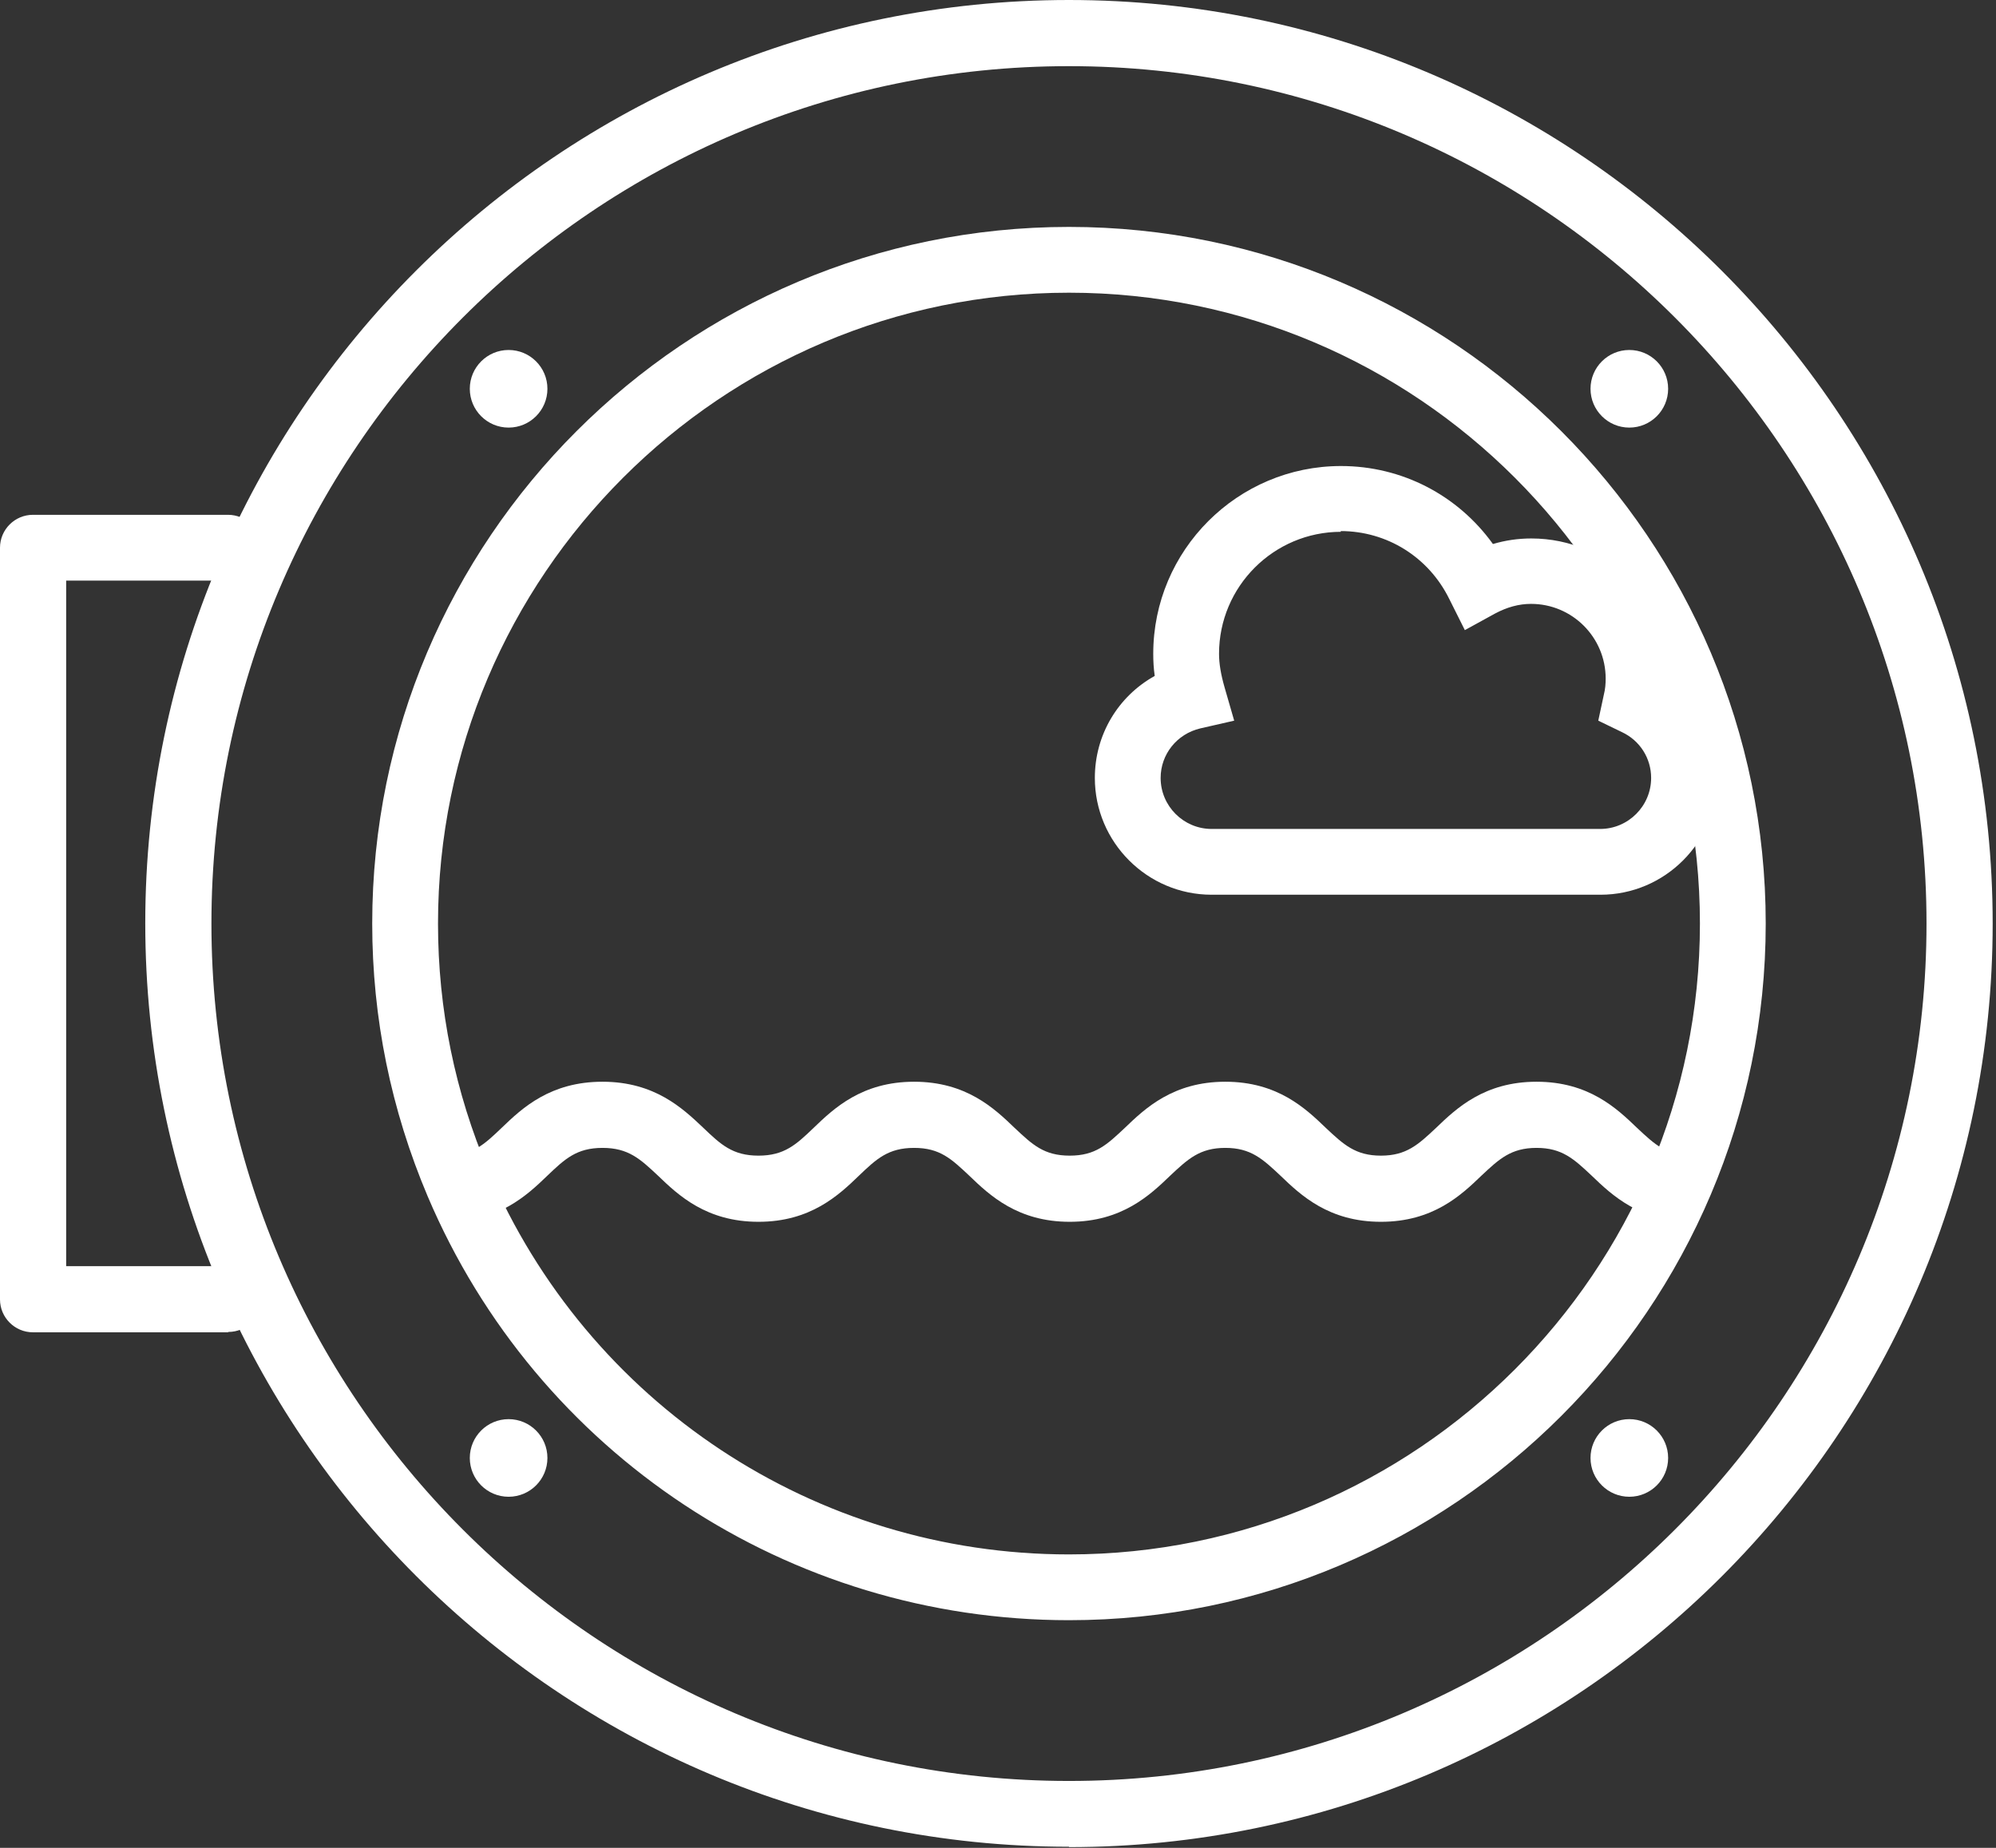
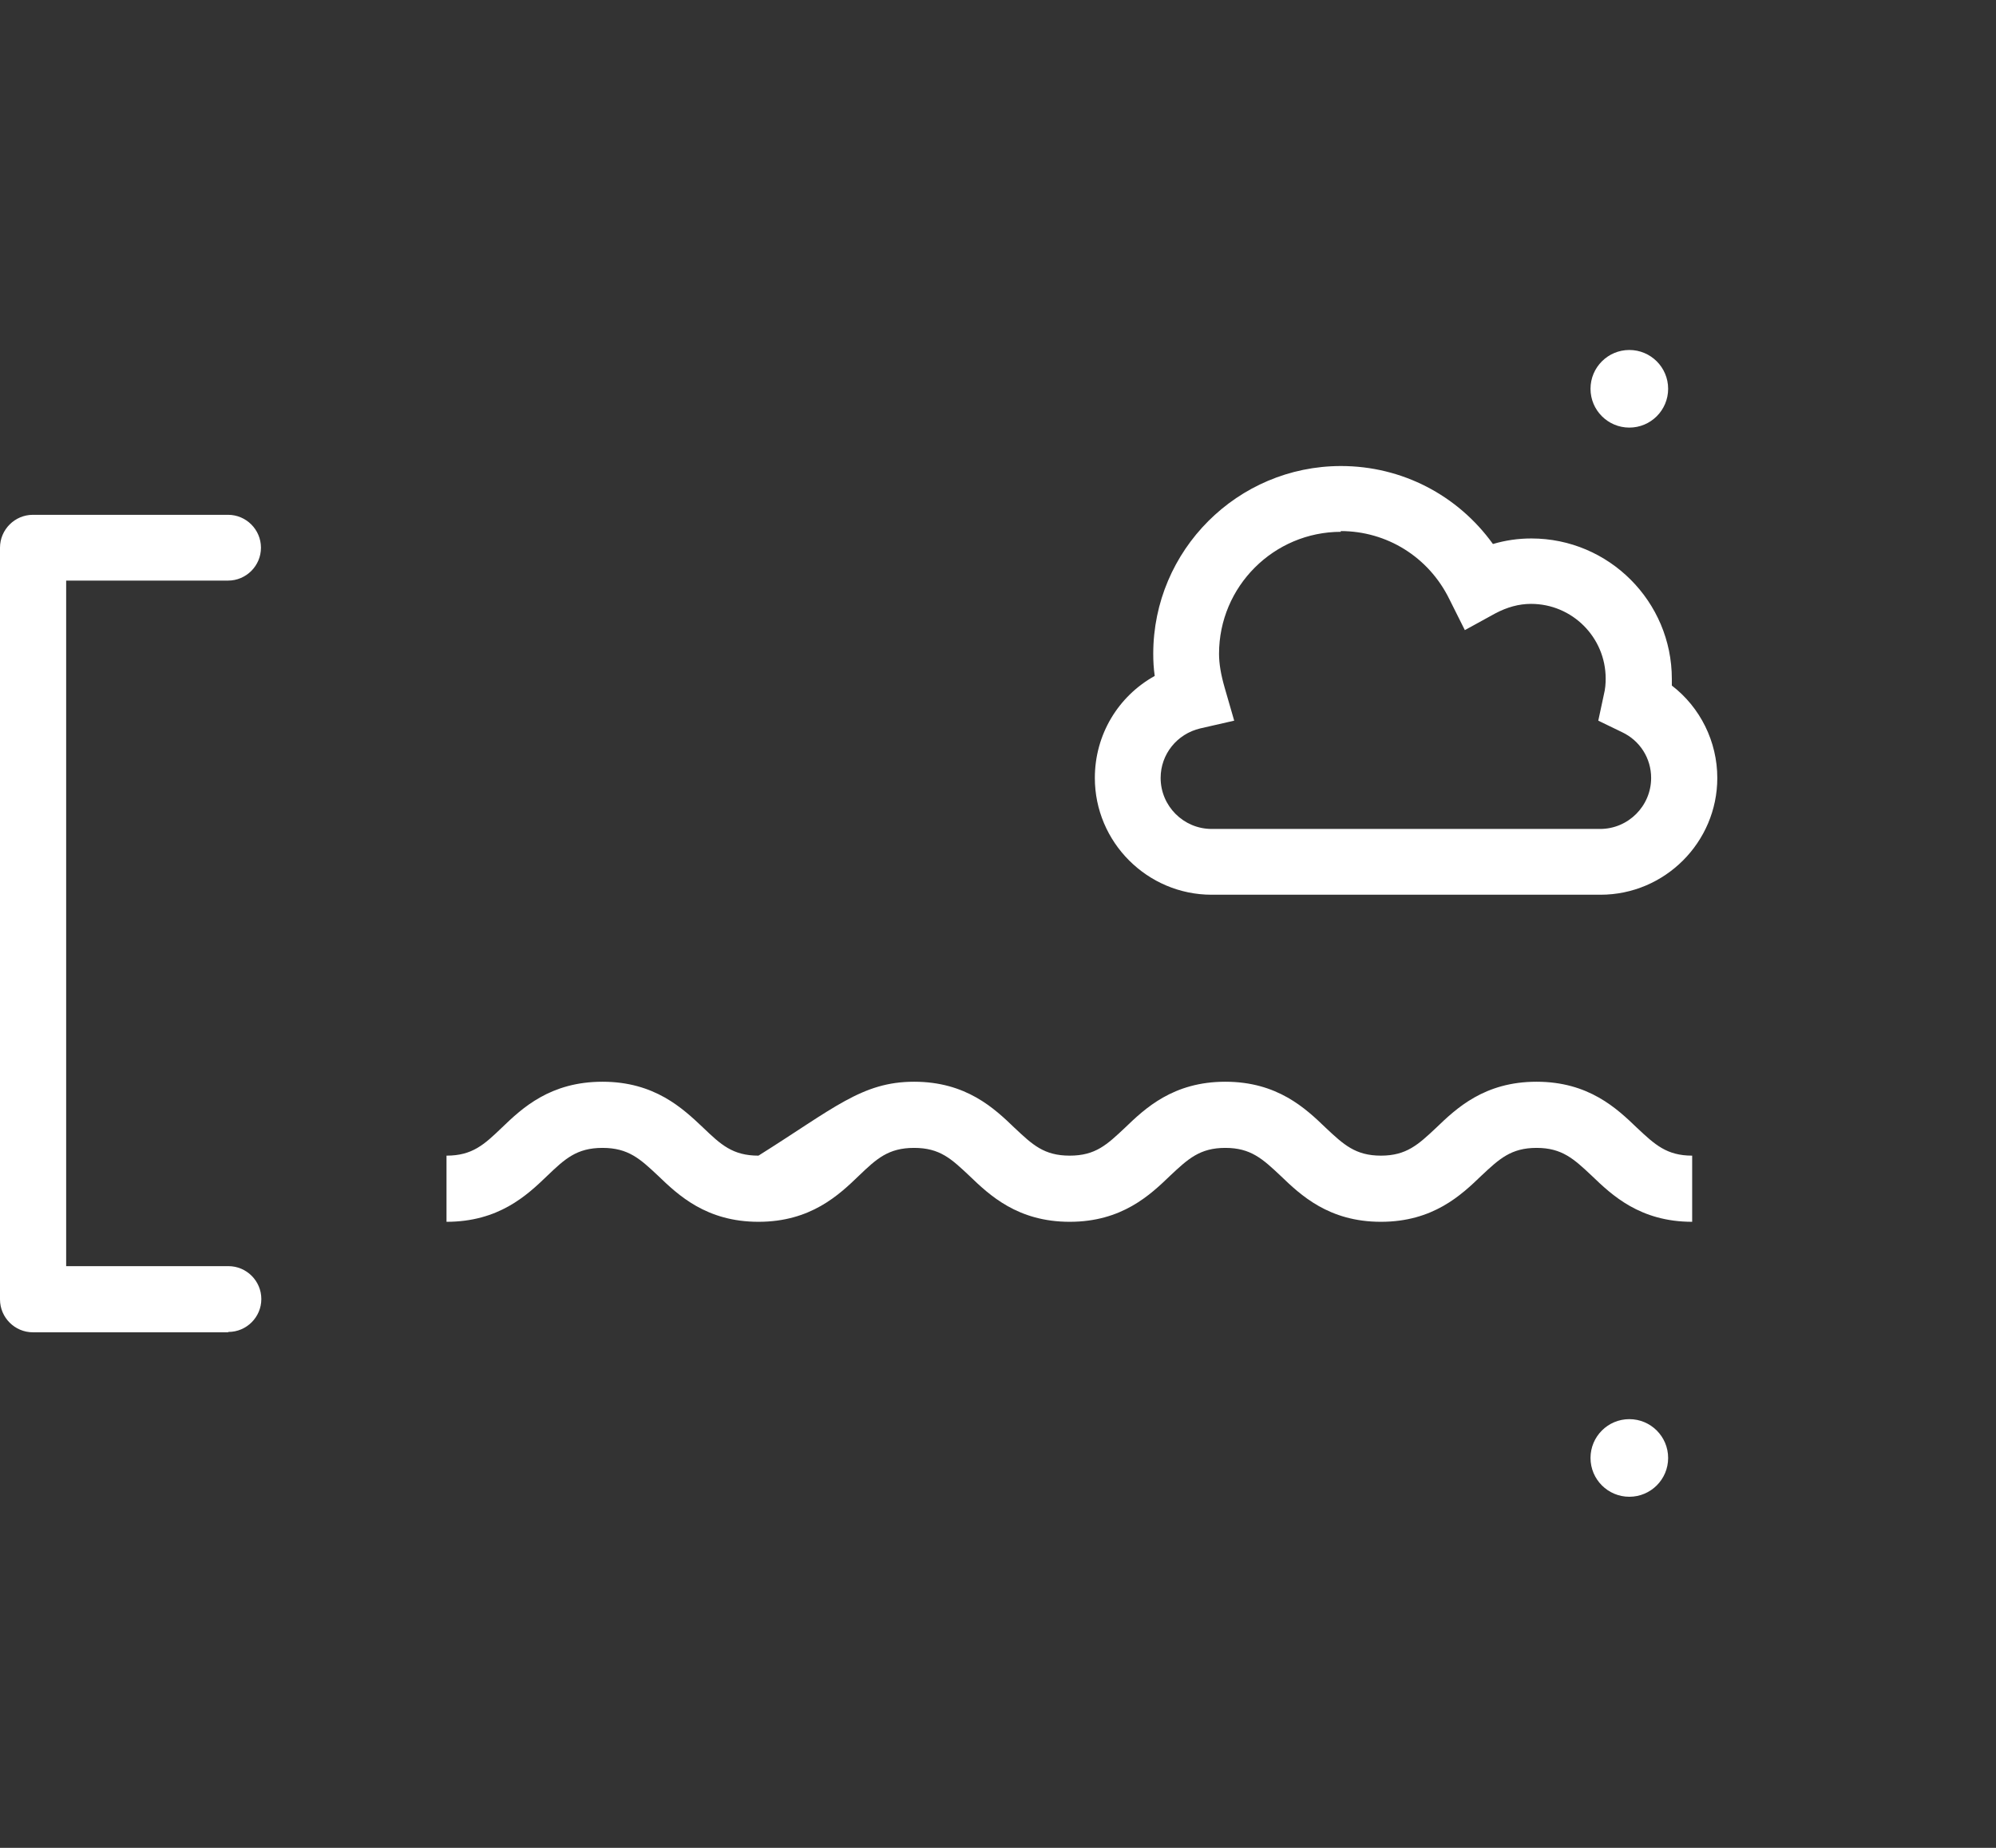
<svg xmlns="http://www.w3.org/2000/svg" width="100%" height="100%" viewBox="0 0 54 50" version="1.1" xml:space="preserve" style="fill-rule:evenodd;clip-rule:evenodd;stroke-linejoin:round;stroke-miterlimit:2;">
  <rect x="0" y="0" width="54" height="50" fill="#333333" stroke="none" />
-   <path d="M28.92,49.97C15.14,49.97 3.93,38.76 3.93,24.98C3.93,11.2 15.14,0 28.92,0C42.7,0 53.91,11.21 53.91,24.99C53.91,38.77 42.7,49.98 28.92,49.98L28.92,49.97ZM28.92,1.79C16.13,1.79 5.72,12.19 5.72,24.99C5.72,37.79 16.13,48.19 28.92,48.19C41.71,48.19 52.12,37.78 52.12,24.99C52.12,12.2 41.71,1.79 28.92,1.79Z" style="fill:white;fill-rule:nonzero;" />
-   <path d="M28.92,43.84C21.34,43.84 14.53,39.34 11.57,32.37C10.58,30.03 10.07,27.55 10.07,24.99C10.07,14.59 18.53,6.14 28.92,6.14C39.31,6.14 47.77,14.6 47.77,24.99C47.77,35.38 39.31,43.84 28.92,43.84ZM28.92,7.92C19.51,7.92 11.85,15.58 11.85,24.99C11.85,27.31 12.31,29.55 13.21,31.67C15.9,37.98 22.06,42.06 28.92,42.06C38.33,42.06 45.99,34.4 45.99,24.99C45.99,15.58 38.33,7.92 28.92,7.92Z" style="fill:white;fill-rule:nonzero;" />
  <g>
-     <circle cx="13.76" cy="10.52" r="1.05" style="fill:white;" />
    <circle cx="44.08" cy="10.52" r="1.05" style="fill:white;" />
-     <circle cx="13.76" cy="39.45" r="1.05" style="fill:white;" />
    <circle cx="44.08" cy="39.45" r="1.05" style="fill:white;" />
  </g>
  <path d="M6.17,36.05L0.89,36.05C0.4,36.05 0,35.65 0,35.16L0,14.82C0,14.33 0.4,13.93 0.89,13.93L6.17,13.93C6.66,13.93 7.06,14.33 7.06,14.82C7.06,15.31 6.66,15.71 6.17,15.71L1.79,15.71L1.79,34.26L6.18,34.26C6.67,34.26 7.07,34.66 7.07,35.15C7.07,35.64 6.67,36.04 6.18,36.04L6.17,36.05Z" style="fill:white;fill-rule:nonzero;" />
-   <path d="M45.78,33.06C44.37,33.06 43.61,32.34 43.06,31.81C42.58,31.36 42.26,31.06 41.57,31.06C40.88,31.06 40.56,31.36 40.08,31.81C39.53,32.34 38.77,33.06 37.36,33.06C35.95,33.06 35.19,32.34 34.64,31.81C34.16,31.36 33.84,31.06 33.15,31.06C32.46,31.06 32.14,31.36 31.66,31.81C31.11,32.34 30.35,33.06 28.94,33.06C27.53,33.06 26.77,32.34 26.22,31.81C25.74,31.36 25.43,31.06 24.73,31.06C24.03,31.06 23.71,31.36 23.24,31.81C22.69,32.34 21.93,33.06 20.52,33.06C19.11,33.06 18.35,32.34 17.8,31.81C17.32,31.36 17,31.06 16.3,31.06C15.6,31.06 15.28,31.36 14.8,31.82C14.25,32.35 13.49,33.06 12.08,33.06L12.08,31.27C12.78,31.27 13.1,30.97 13.58,30.51C14.13,29.98 14.89,29.27 16.3,29.27C17.71,29.27 18.47,29.99 19.02,30.51C19.5,30.97 19.82,31.27 20.52,31.27C21.22,31.27 21.54,30.97 22.01,30.52C22.56,29.99 23.32,29.27 24.73,29.27C26.14,29.27 26.9,29.99 27.45,30.52C27.93,30.97 28.24,31.27 28.94,31.27C29.64,31.27 29.95,30.97 30.43,30.52C30.98,29.99 31.74,29.27 33.15,29.27C34.56,29.27 35.32,29.99 35.87,30.52C36.35,30.97 36.67,31.27 37.36,31.27C38.05,31.27 38.37,30.97 38.85,30.52C39.4,29.99 40.16,29.27 41.57,29.27C42.98,29.27 43.74,29.99 44.29,30.52C44.77,30.97 45.09,31.27 45.78,31.27L45.78,33.06Z" style="fill:white;fill-rule:nonzero;" />
+   <path d="M45.78,33.06C44.37,33.06 43.61,32.34 43.06,31.81C42.58,31.36 42.26,31.06 41.57,31.06C40.88,31.06 40.56,31.36 40.08,31.81C39.53,32.34 38.77,33.06 37.36,33.06C35.95,33.06 35.19,32.34 34.64,31.81C34.16,31.36 33.84,31.06 33.15,31.06C32.46,31.06 32.14,31.36 31.66,31.81C31.11,32.34 30.35,33.06 28.94,33.06C27.53,33.06 26.77,32.34 26.22,31.81C25.74,31.36 25.43,31.06 24.73,31.06C24.03,31.06 23.71,31.36 23.24,31.81C22.69,32.34 21.93,33.06 20.52,33.06C19.11,33.06 18.35,32.34 17.8,31.81C17.32,31.36 17,31.06 16.3,31.06C15.6,31.06 15.28,31.36 14.8,31.82C14.25,32.35 13.49,33.06 12.08,33.06L12.08,31.27C12.78,31.27 13.1,30.97 13.58,30.51C14.13,29.98 14.89,29.27 16.3,29.27C17.71,29.27 18.47,29.99 19.02,30.51C19.5,30.97 19.82,31.27 20.52,31.27C22.56,29.99 23.32,29.27 24.73,29.27C26.14,29.27 26.9,29.99 27.45,30.52C27.93,30.97 28.24,31.27 28.94,31.27C29.64,31.27 29.95,30.97 30.43,30.52C30.98,29.99 31.74,29.27 33.15,29.27C34.56,29.27 35.32,29.99 35.87,30.52C36.35,30.97 36.67,31.27 37.36,31.27C38.05,31.27 38.37,30.97 38.85,30.52C39.4,29.99 40.16,29.27 41.57,29.27C42.98,29.27 43.74,29.99 44.29,30.52C44.77,30.97 45.09,31.27 45.78,31.27L45.78,33.06Z" style="fill:white;fill-rule:nonzero;" />
  <path d="M43.3,24.21L32.78,24.21C31.04,24.21 29.62,22.79 29.62,21.05C29.62,19.88 30.25,18.84 31.24,18.29C31.21,18.08 31.2,17.89 31.2,17.69C31.2,14.89 33.48,12.61 36.28,12.61C37.93,12.61 39.44,13.4 40.39,14.72C40.73,14.62 41.07,14.57 41.43,14.57C43.53,14.57 45.23,16.28 45.23,18.37L45.23,18.55C46,19.14 46.46,20.07 46.46,21.05C46.46,22.79 45.04,24.21 43.3,24.21ZM36.28,14.39C34.46,14.39 32.98,15.87 32.98,17.69C32.98,17.96 33.03,18.25 33.13,18.6L33.39,19.5L32.47,19.71C31.84,19.86 31.4,20.41 31.4,21.05C31.4,21.81 32.02,22.43 32.78,22.43L43.29,22.43C44.05,22.43 44.67,21.81 44.67,21.05C44.67,20.52 44.37,20.04 43.88,19.81L43.24,19.5L43.39,18.8C43.43,18.64 43.44,18.5 43.44,18.36C43.44,17.25 42.54,16.34 41.42,16.34C41.09,16.34 40.77,16.43 40.45,16.6L39.63,17.05L39.21,16.21C38.65,15.07 37.52,14.37 36.27,14.37L36.28,14.39Z" style="fill:white;fill-rule:nonzero;" />
</svg>